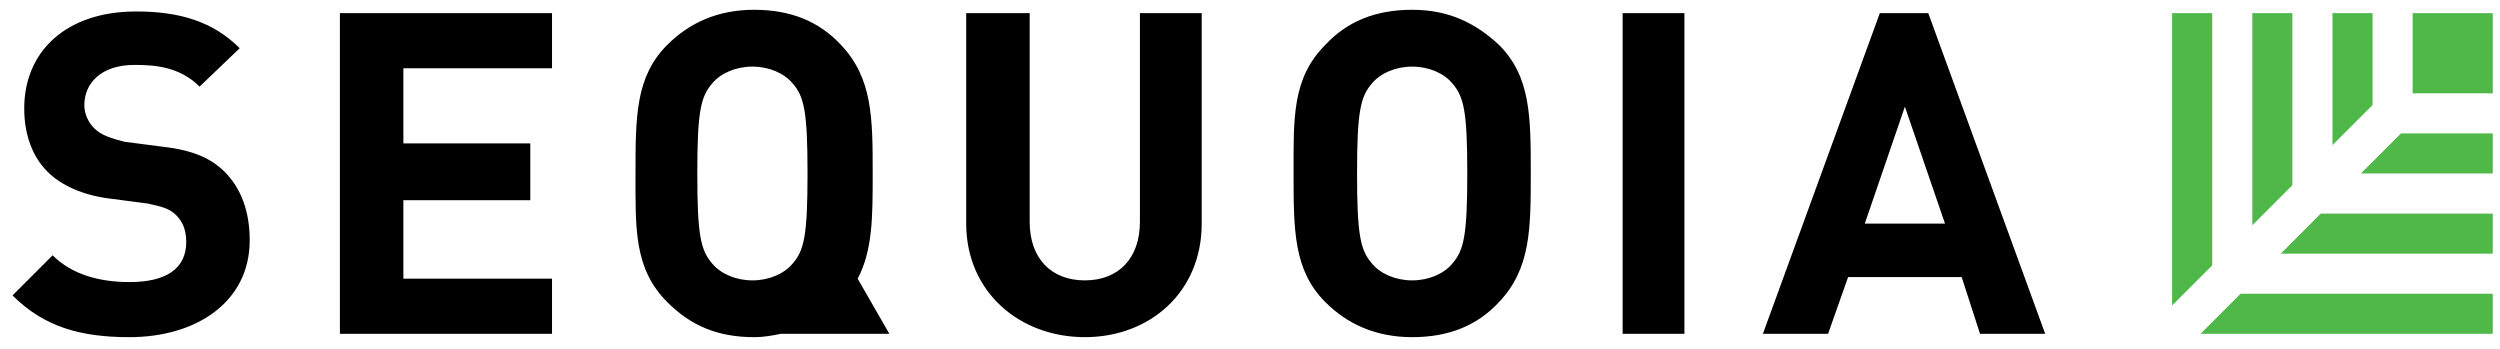
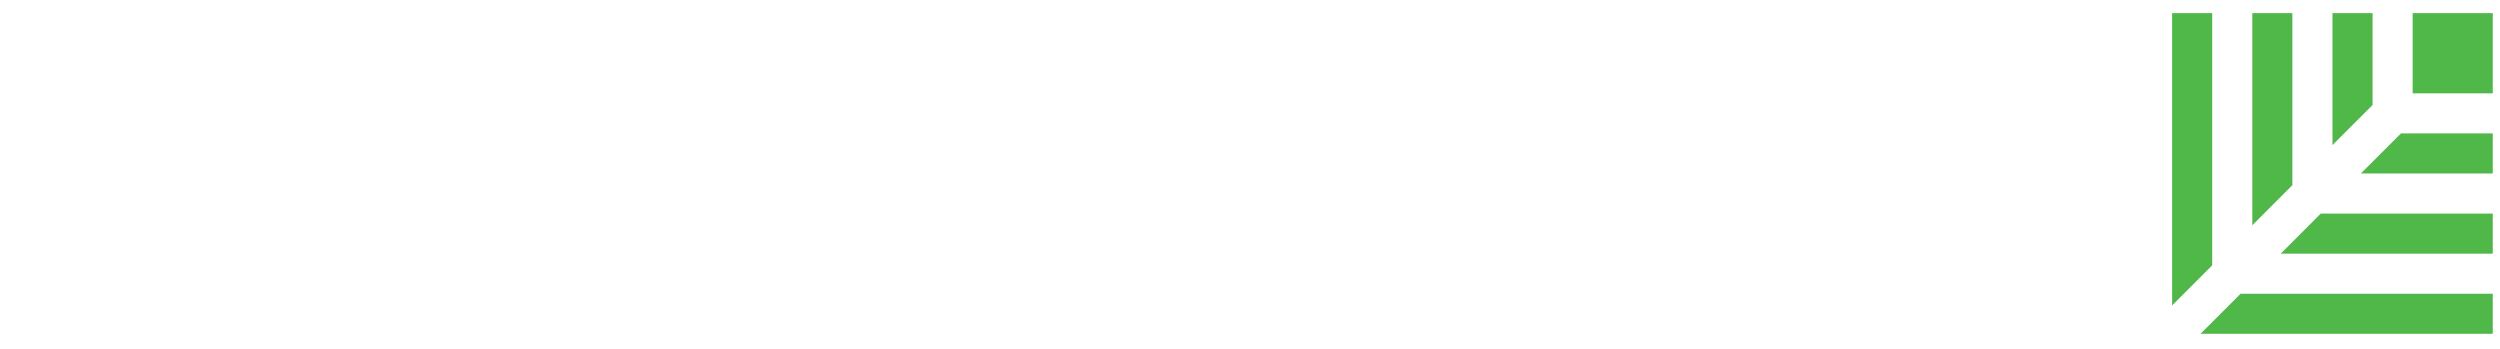
<svg xmlns="http://www.w3.org/2000/svg" width="172" height="24" viewBox="0 0 172 24" fill="none">
-   <path d="M51.884 0.673C49.356 0.673 47.402 1.593 45.908 3.087C43.725 5.27 43.723 8.027 43.723 11.934C43.723 15.726 43.61 18.487 45.908 20.785C47.517 22.394 49.356 23.196 51.884 23.196C52.573 23.196 53.146 23.082 53.721 22.967H61.189L59.007 19.174C60.041 17.22 60.041 14.922 60.041 11.934C60.041 8.142 60.039 5.385 57.856 3.087C56.362 1.478 54.412 0.673 51.884 0.673ZM97.159 0.673C94.631 0.673 92.677 1.478 91.183 3.087C88.885 5.385 88.998 8.142 88.998 11.934C88.998 15.841 89 18.602 91.183 20.785C92.677 22.279 94.631 23.196 97.159 23.196C99.687 23.196 101.637 22.394 103.131 20.785C105.315 18.487 105.317 15.726 105.317 11.934C105.317 8.027 105.315 5.27 103.131 3.087C101.522 1.593 99.687 0.673 97.159 0.673ZM9.364 0.789C4.538 0.789 1.667 3.547 1.667 7.454C1.667 9.293 2.242 10.787 3.276 11.822C4.195 12.741 5.689 13.429 7.527 13.659L10.17 14.004C11.204 14.233 11.664 14.35 12.123 14.809C12.583 15.269 12.813 15.842 12.813 16.647C12.813 18.485 11.435 19.406 8.907 19.406C6.953 19.406 5 18.944 3.621 17.565L0.862 20.324C3.045 22.508 5.574 23.196 8.907 23.196C13.503 23.196 17.18 20.782 17.18 16.53C17.18 14.577 16.605 12.971 15.456 11.822C14.537 10.902 13.273 10.327 11.205 10.097L8.562 9.752C7.642 9.523 6.952 9.293 6.492 8.834C6.033 8.374 5.803 7.8 5.803 7.226C5.803 5.732 6.953 4.466 9.252 4.466C10.63 4.466 12.353 4.58 13.732 5.959L16.491 3.316C14.652 1.477 12.352 0.789 9.364 0.789ZM23.385 0.905V22.967H37.979V19.174H27.752V13.775H36.484V9.868H27.752V4.695H37.979V0.905L23.385 0.905ZM66.475 0.905V15.383C66.475 20.095 70.154 23.196 74.636 23.196C79.117 23.196 82.677 20.095 82.677 15.383V0.905H78.426V15.267C78.426 17.795 76.934 19.29 74.636 19.29C72.338 19.29 70.842 17.795 70.842 15.267V0.905L66.475 0.905ZM111.637 0.905V22.967H115.888V0.905L111.637 0.905ZM129.332 0.905L121.287 22.967H125.771L127.15 19.061H134.963L136.226 22.967H140.71L132.665 0.905L129.332 0.905ZM51.768 4.583C52.917 4.583 53.952 5.04 54.527 5.73C55.331 6.649 55.558 7.683 55.558 11.934C55.558 16.186 55.331 17.223 54.527 18.142C53.952 18.832 52.917 19.29 51.768 19.29C50.618 19.29 49.583 18.832 49.009 18.142C48.204 17.223 47.974 16.186 47.974 11.934C47.974 7.683 48.204 6.649 49.009 5.73C49.583 5.04 50.618 4.583 51.768 4.583V4.583ZM97.159 4.583C98.308 4.583 99.34 5.04 99.915 5.73C100.719 6.649 100.949 7.683 100.949 11.934C100.949 16.186 100.719 17.223 99.915 18.142C99.34 18.832 98.308 19.29 97.159 19.29C96.01 19.29 94.975 18.832 94.4 18.142C93.596 17.223 93.365 16.186 93.365 11.934C93.365 7.683 93.596 6.649 94.4 5.73C94.975 5.04 96.01 4.583 97.159 4.583ZM131.056 7.338L133.816 15.383H128.297L131.056 7.338Z" fill="black" />
  <path d="M149.441 0.905V21.014L152.2 18.255V0.905H149.441ZM154.959 0.905V15.499L157.715 12.74V0.905H154.959ZM160.474 0.905V9.981L163.233 7.226V0.905H160.474ZM165.989 0.905V6.42H171.503V0.905H165.989ZM165.186 9.179L162.427 11.934H171.503V9.179H165.186ZM159.668 14.694L156.912 17.453H171.503V14.694H159.668ZM154.153 20.208L151.394 22.967H171.503V20.208H154.153Z" fill="#50B848" />
</svg>